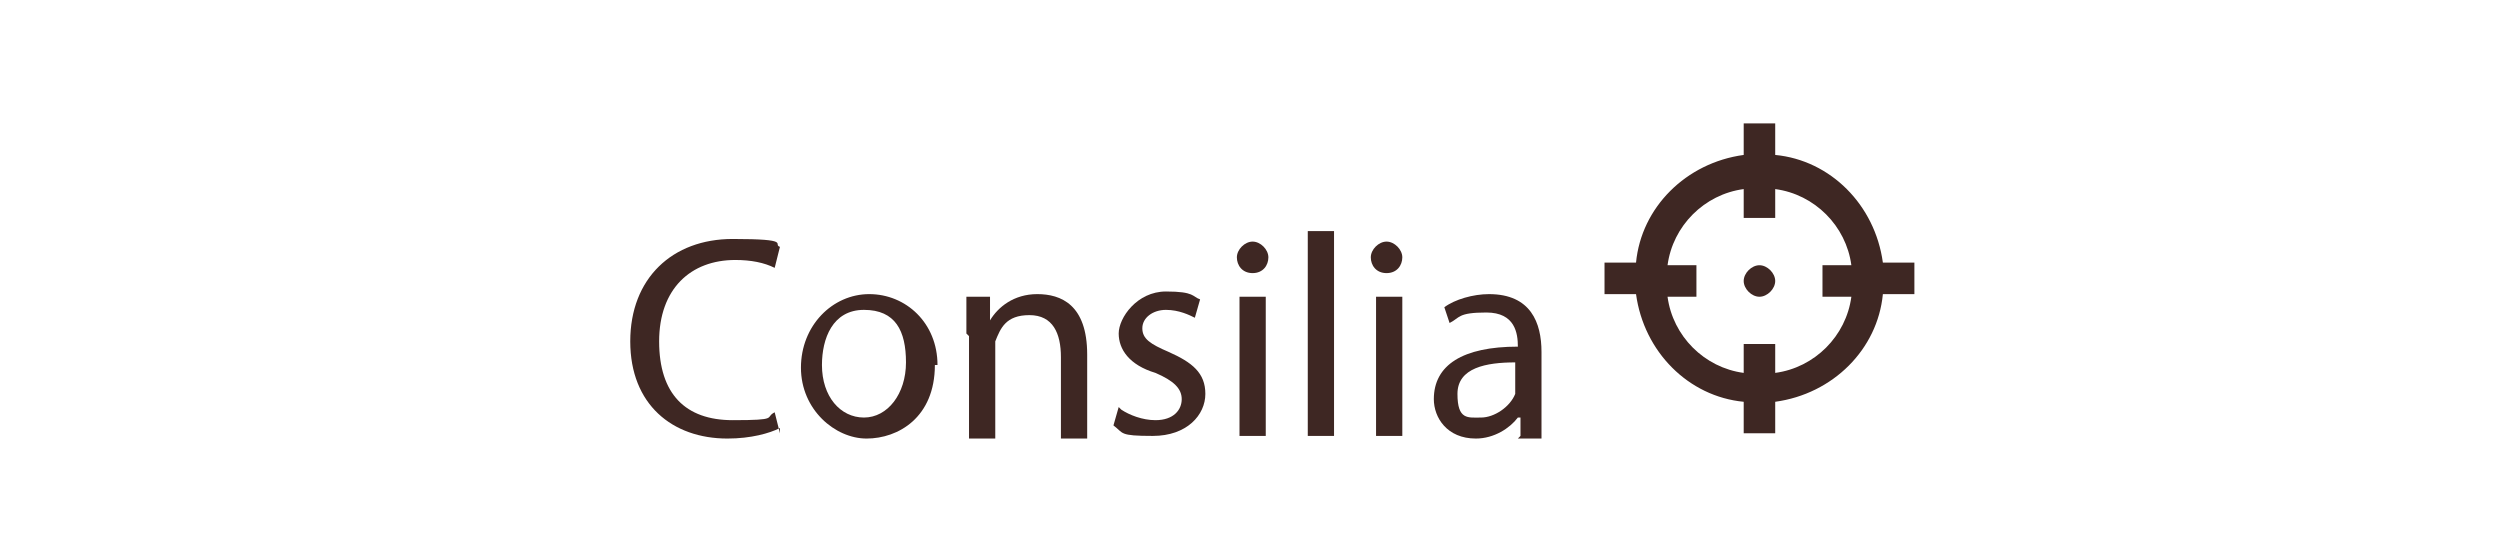
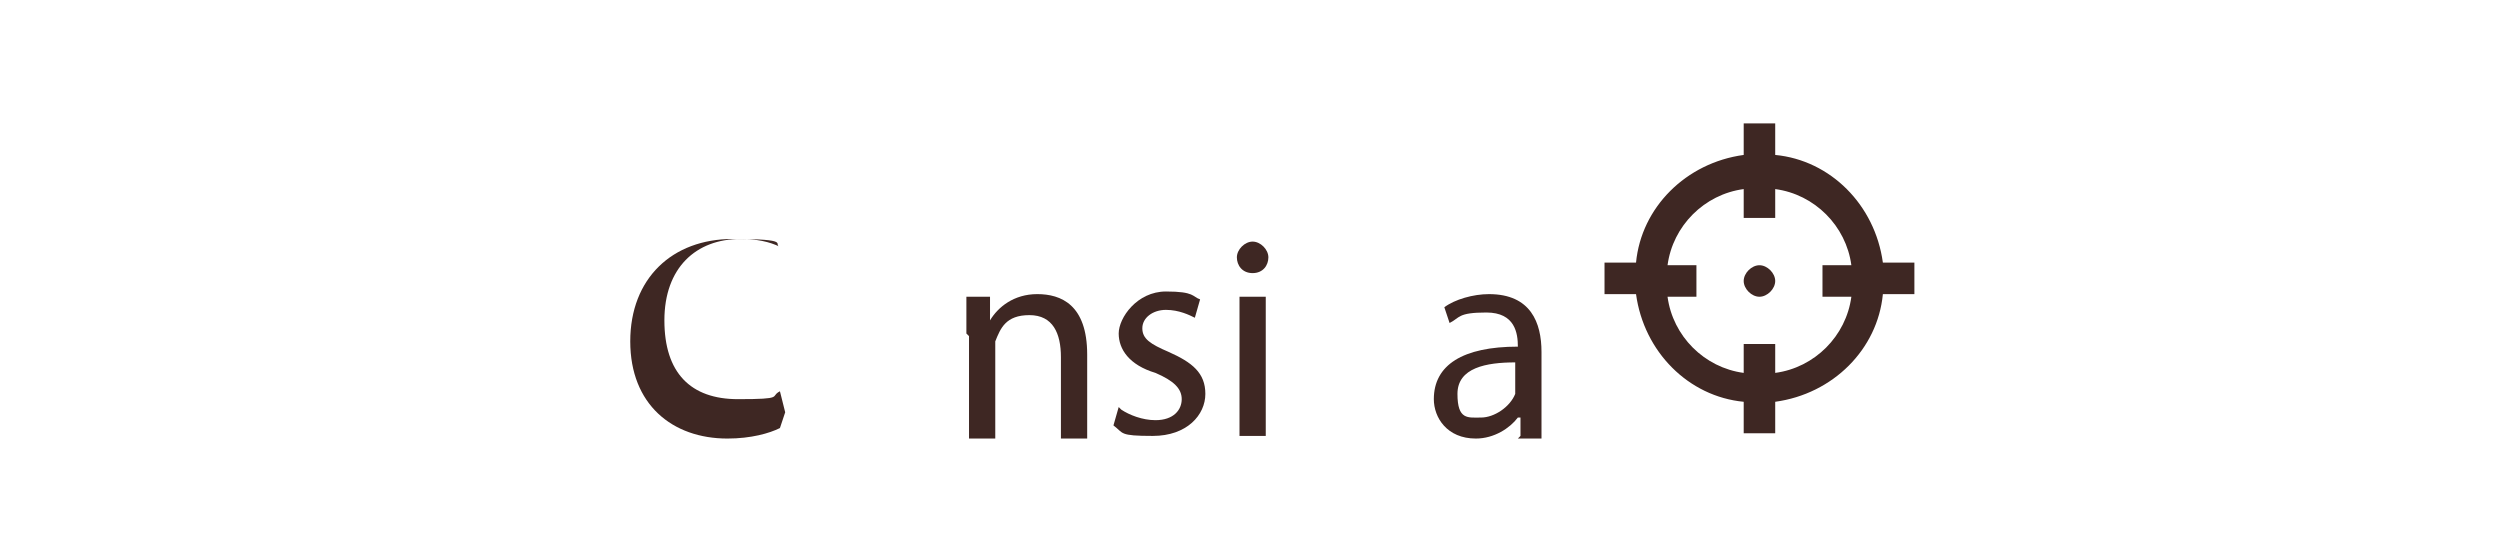
<svg xmlns="http://www.w3.org/2000/svg" id="Layer_1" version="1.1" viewBox="0 0 95.2 21">
  <defs>
    <style>
      .st0 {
        fill: #3e2723;
      }
    </style>
  </defs>
  <g>
-     <path class="st0" d="M29.7,16.3c-.4.2-1.1.4-2,.4-2.1,0-3.7-1.3-3.7-3.7s1.6-3.9,3.9-3.9,1.5.2,1.8.3l-.2.8c-.4-.2-.9-.3-1.5-.3-1.7,0-2.9,1.1-2.9,3.1s1,3,2.8,3,1.2-.1,1.6-.3l.2.8Z" />
-     <path class="st0" d="M35.6,13.9c0,2-1.4,2.8-2.6,2.8s-2.5-1.1-2.5-2.7,1.2-2.8,2.6-2.8,2.6,1.1,2.6,2.7ZM31.3,13.9c0,1.2.7,2,1.6,2s1.6-.9,1.6-2.1-.4-2-1.6-2-1.6,1.1-1.6,2.1Z" />
+     <path class="st0" d="M29.7,16.3c-.4.2-1.1.4-2,.4-2.1,0-3.7-1.3-3.7-3.7s1.6-3.9,3.9-3.9,1.5.2,1.8.3c-.4-.2-.9-.3-1.5-.3-1.7,0-2.9,1.1-2.9,3.1s1,3,2.8,3,1.2-.1,1.6-.3l.2.8Z" />
    <path class="st0" d="M36.8,12.7c0-.5,0-1,0-1.4h.9v.9h0c.3-.5.9-1,1.8-1s1.9.4,1.9,2.3v3.2h-1v-3.1c0-.9-.3-1.6-1.2-1.6s-1.1.5-1.3,1c0,.1,0,.3,0,.5v3.2h-1v-3.9Z" />
    <path class="st0" d="M42.7,15.6c.3.2.8.4,1.3.4.7,0,1-.4,1-.8s-.3-.7-1-1c-1-.3-1.4-.9-1.4-1.5s.7-1.6,1.8-1.6,1,.2,1.3.3l-.2.7c-.2-.1-.6-.3-1.1-.3s-.9.3-.9.7.3.6,1,.9c.9.4,1.4.8,1.4,1.6s-.7,1.6-2,1.6-1.1-.1-1.5-.4l.2-.7Z" />
    <path class="st0" d="M48.3,9.8c0,.3-.2.6-.6.6s-.6-.3-.6-.6.3-.6.6-.6.6.3.6.6ZM47.2,16.6v-5.3h1v5.3h-1Z" />
-     <path class="st0" d="M49.8,8.8h1v7.8h-1v-7.8Z" />
-     <path class="st0" d="M53.4,9.8c0,.3-.2.6-.6.6s-.6-.3-.6-.6.3-.6.6-.6.6.3.6.6ZM52.4,16.6v-5.3h1v5.3h-1Z" />
    <path class="st0" d="M57.9,16.6v-.7h-.1c-.3.4-.9.8-1.6.8-1.1,0-1.6-.8-1.6-1.5,0-1.3,1.1-2,3.2-2h0c0-.5-.1-1.3-1.2-1.3s-1,.2-1.4.4l-.2-.6c.4-.3,1.1-.5,1.7-.5,1.6,0,2,1.1,2,2.2v2c0,.5,0,.9,0,1.3h-.9ZM57.7,13.8c-1.1,0-2.2.2-2.2,1.2s.4.9.9.9,1.1-.4,1.3-.9c0,0,0-.2,0-.3v-.9Z" />
  </g>
  <path class="st0" d="M66.4,4.7v1.2c-2.2.3-3.9,2-4.1,4.1h-1.2v1.2h1.2c.3,2.2,2,3.9,4.1,4.1v1.2h1.2v-1.2c2.2-.3,3.9-2,4.1-4.1h1.2v-1.2h-1.2c-.3-2.2-2-3.9-4.1-4.1v-1.2M66.4,7.2v1.1h1.2v-1.1c1.5.2,2.7,1.4,2.9,2.9h-1.1v1.2h1.1c-.2,1.5-1.4,2.7-2.9,2.9v-1.1h-1.2v1.1c-1.5-.2-2.7-1.4-2.9-2.9h1.1v-1.2h-1.1c.2-1.5,1.4-2.7,2.9-2.9M67,10.1c-.3,0-.6.3-.6.6s.3.6.6.6.6-.3.6-.6-.3-.6-.6-.6Z" />
</svg>